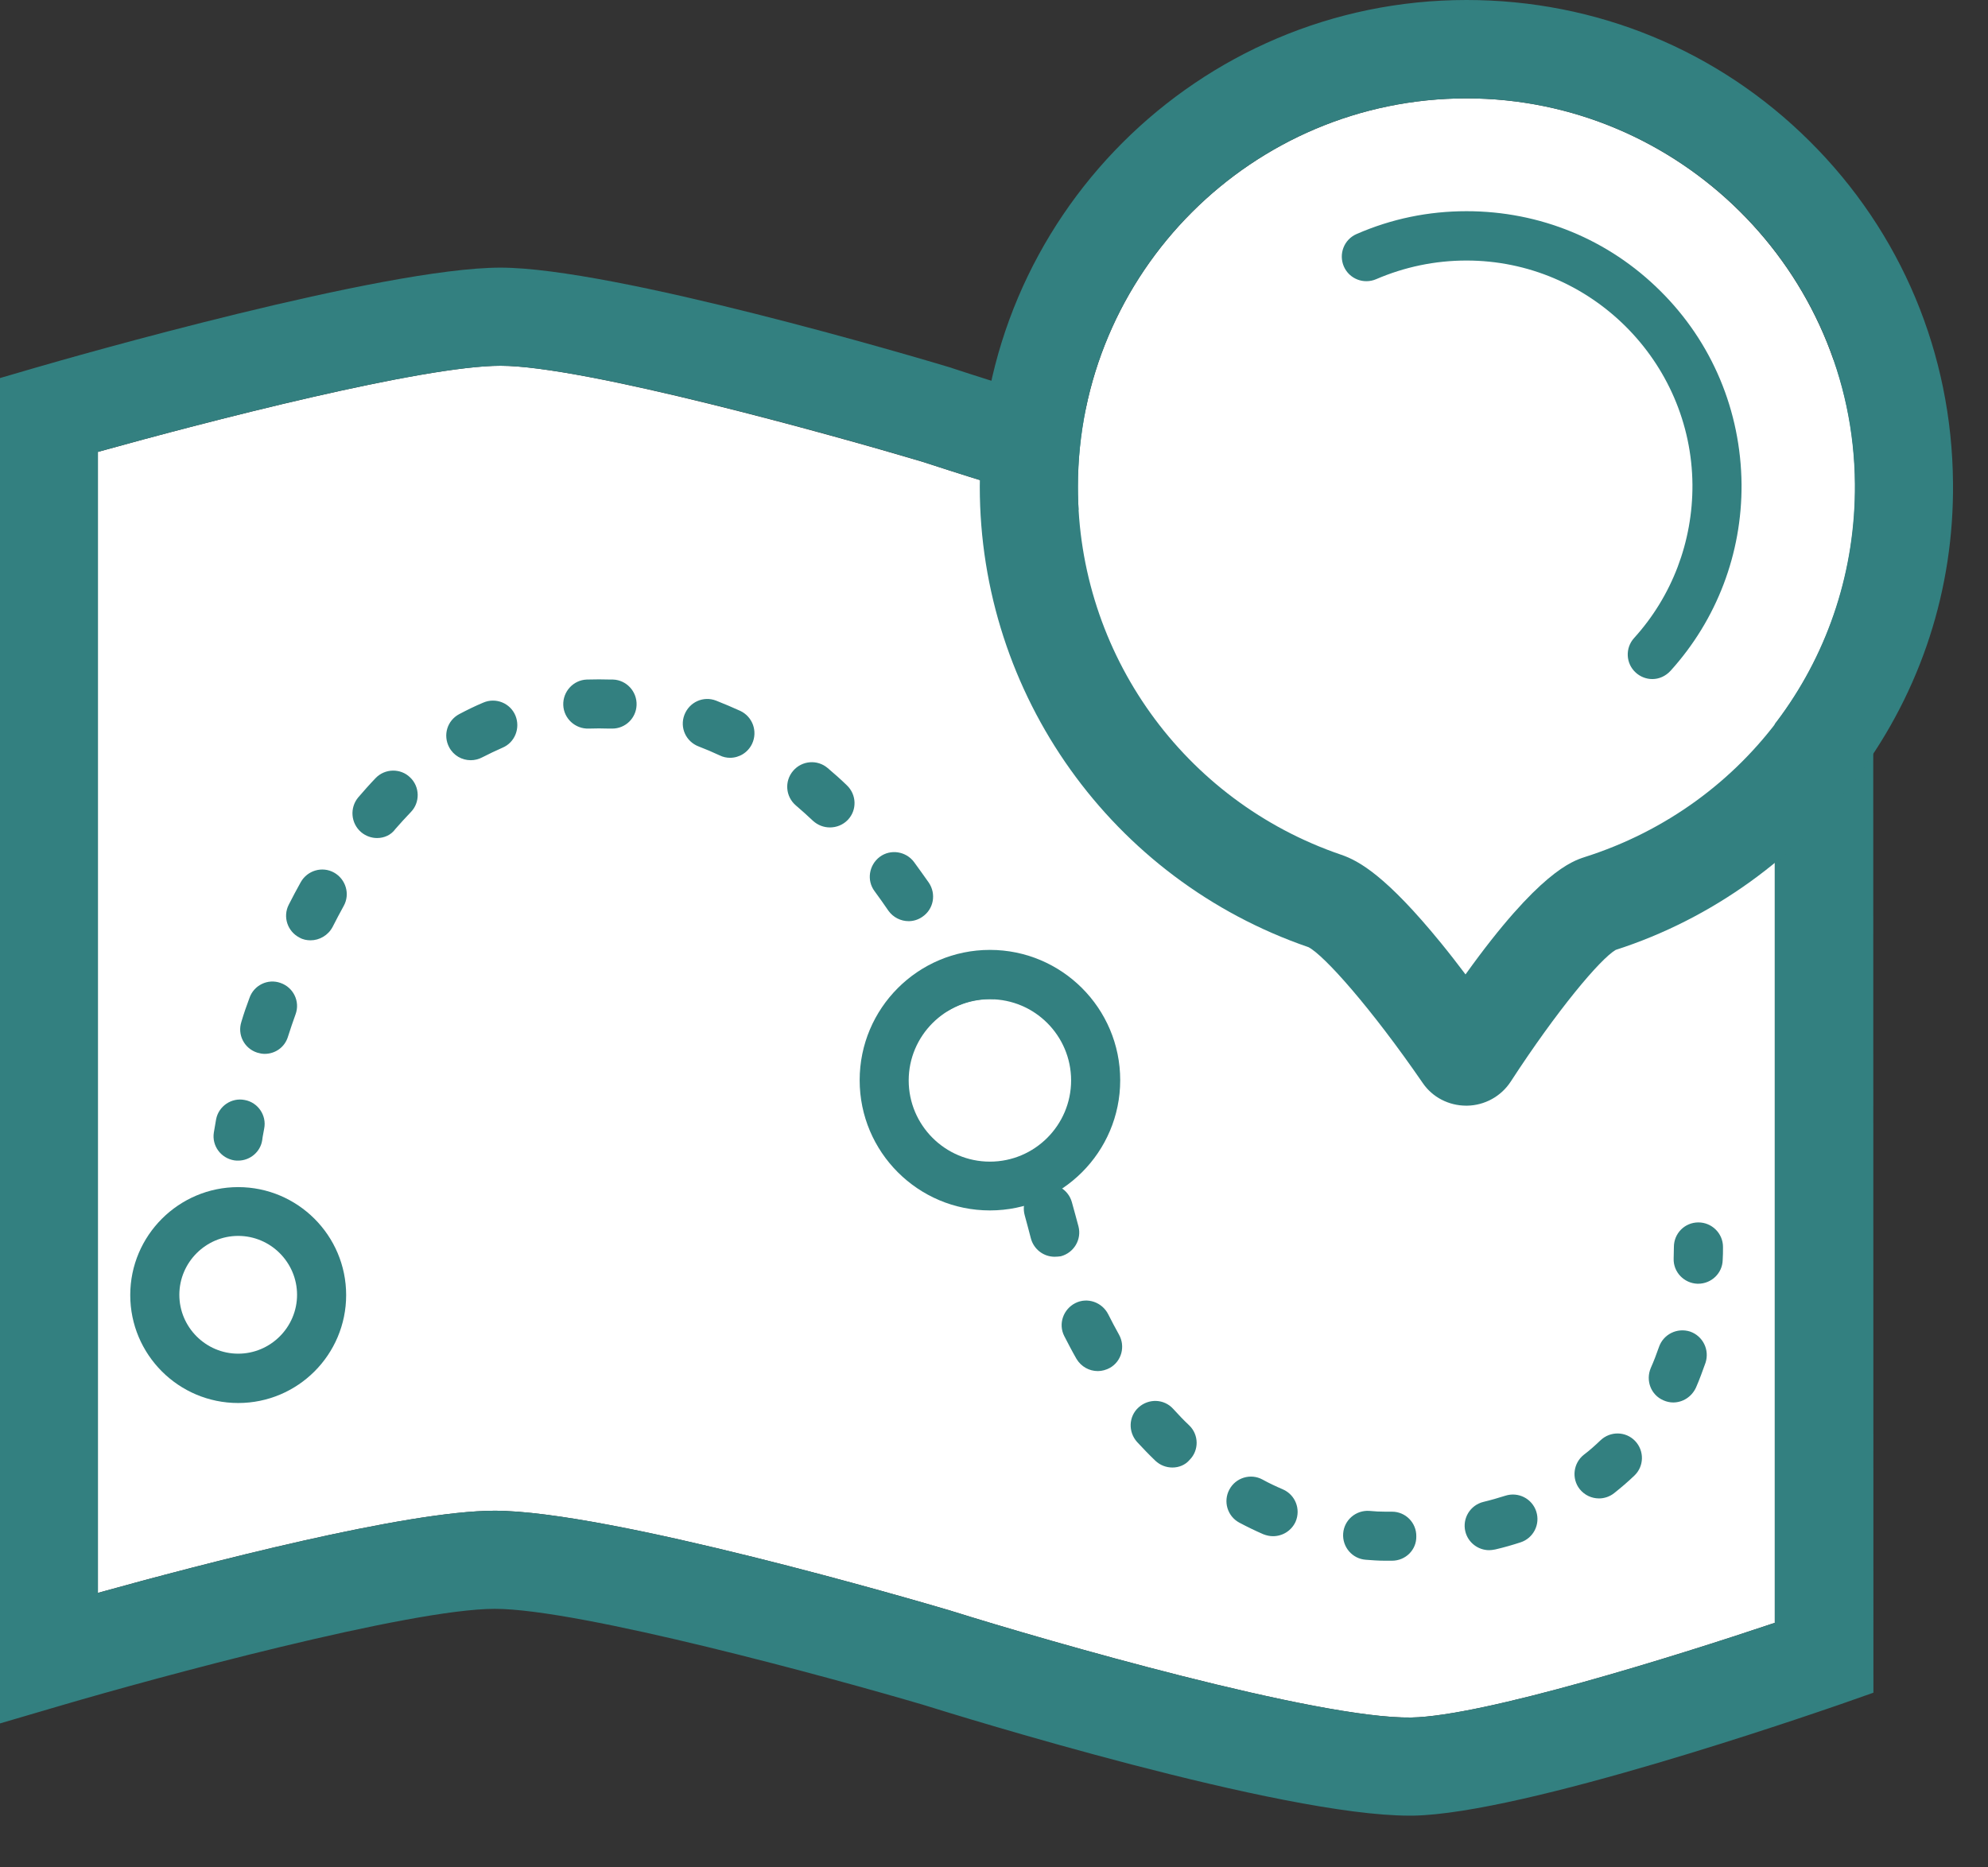
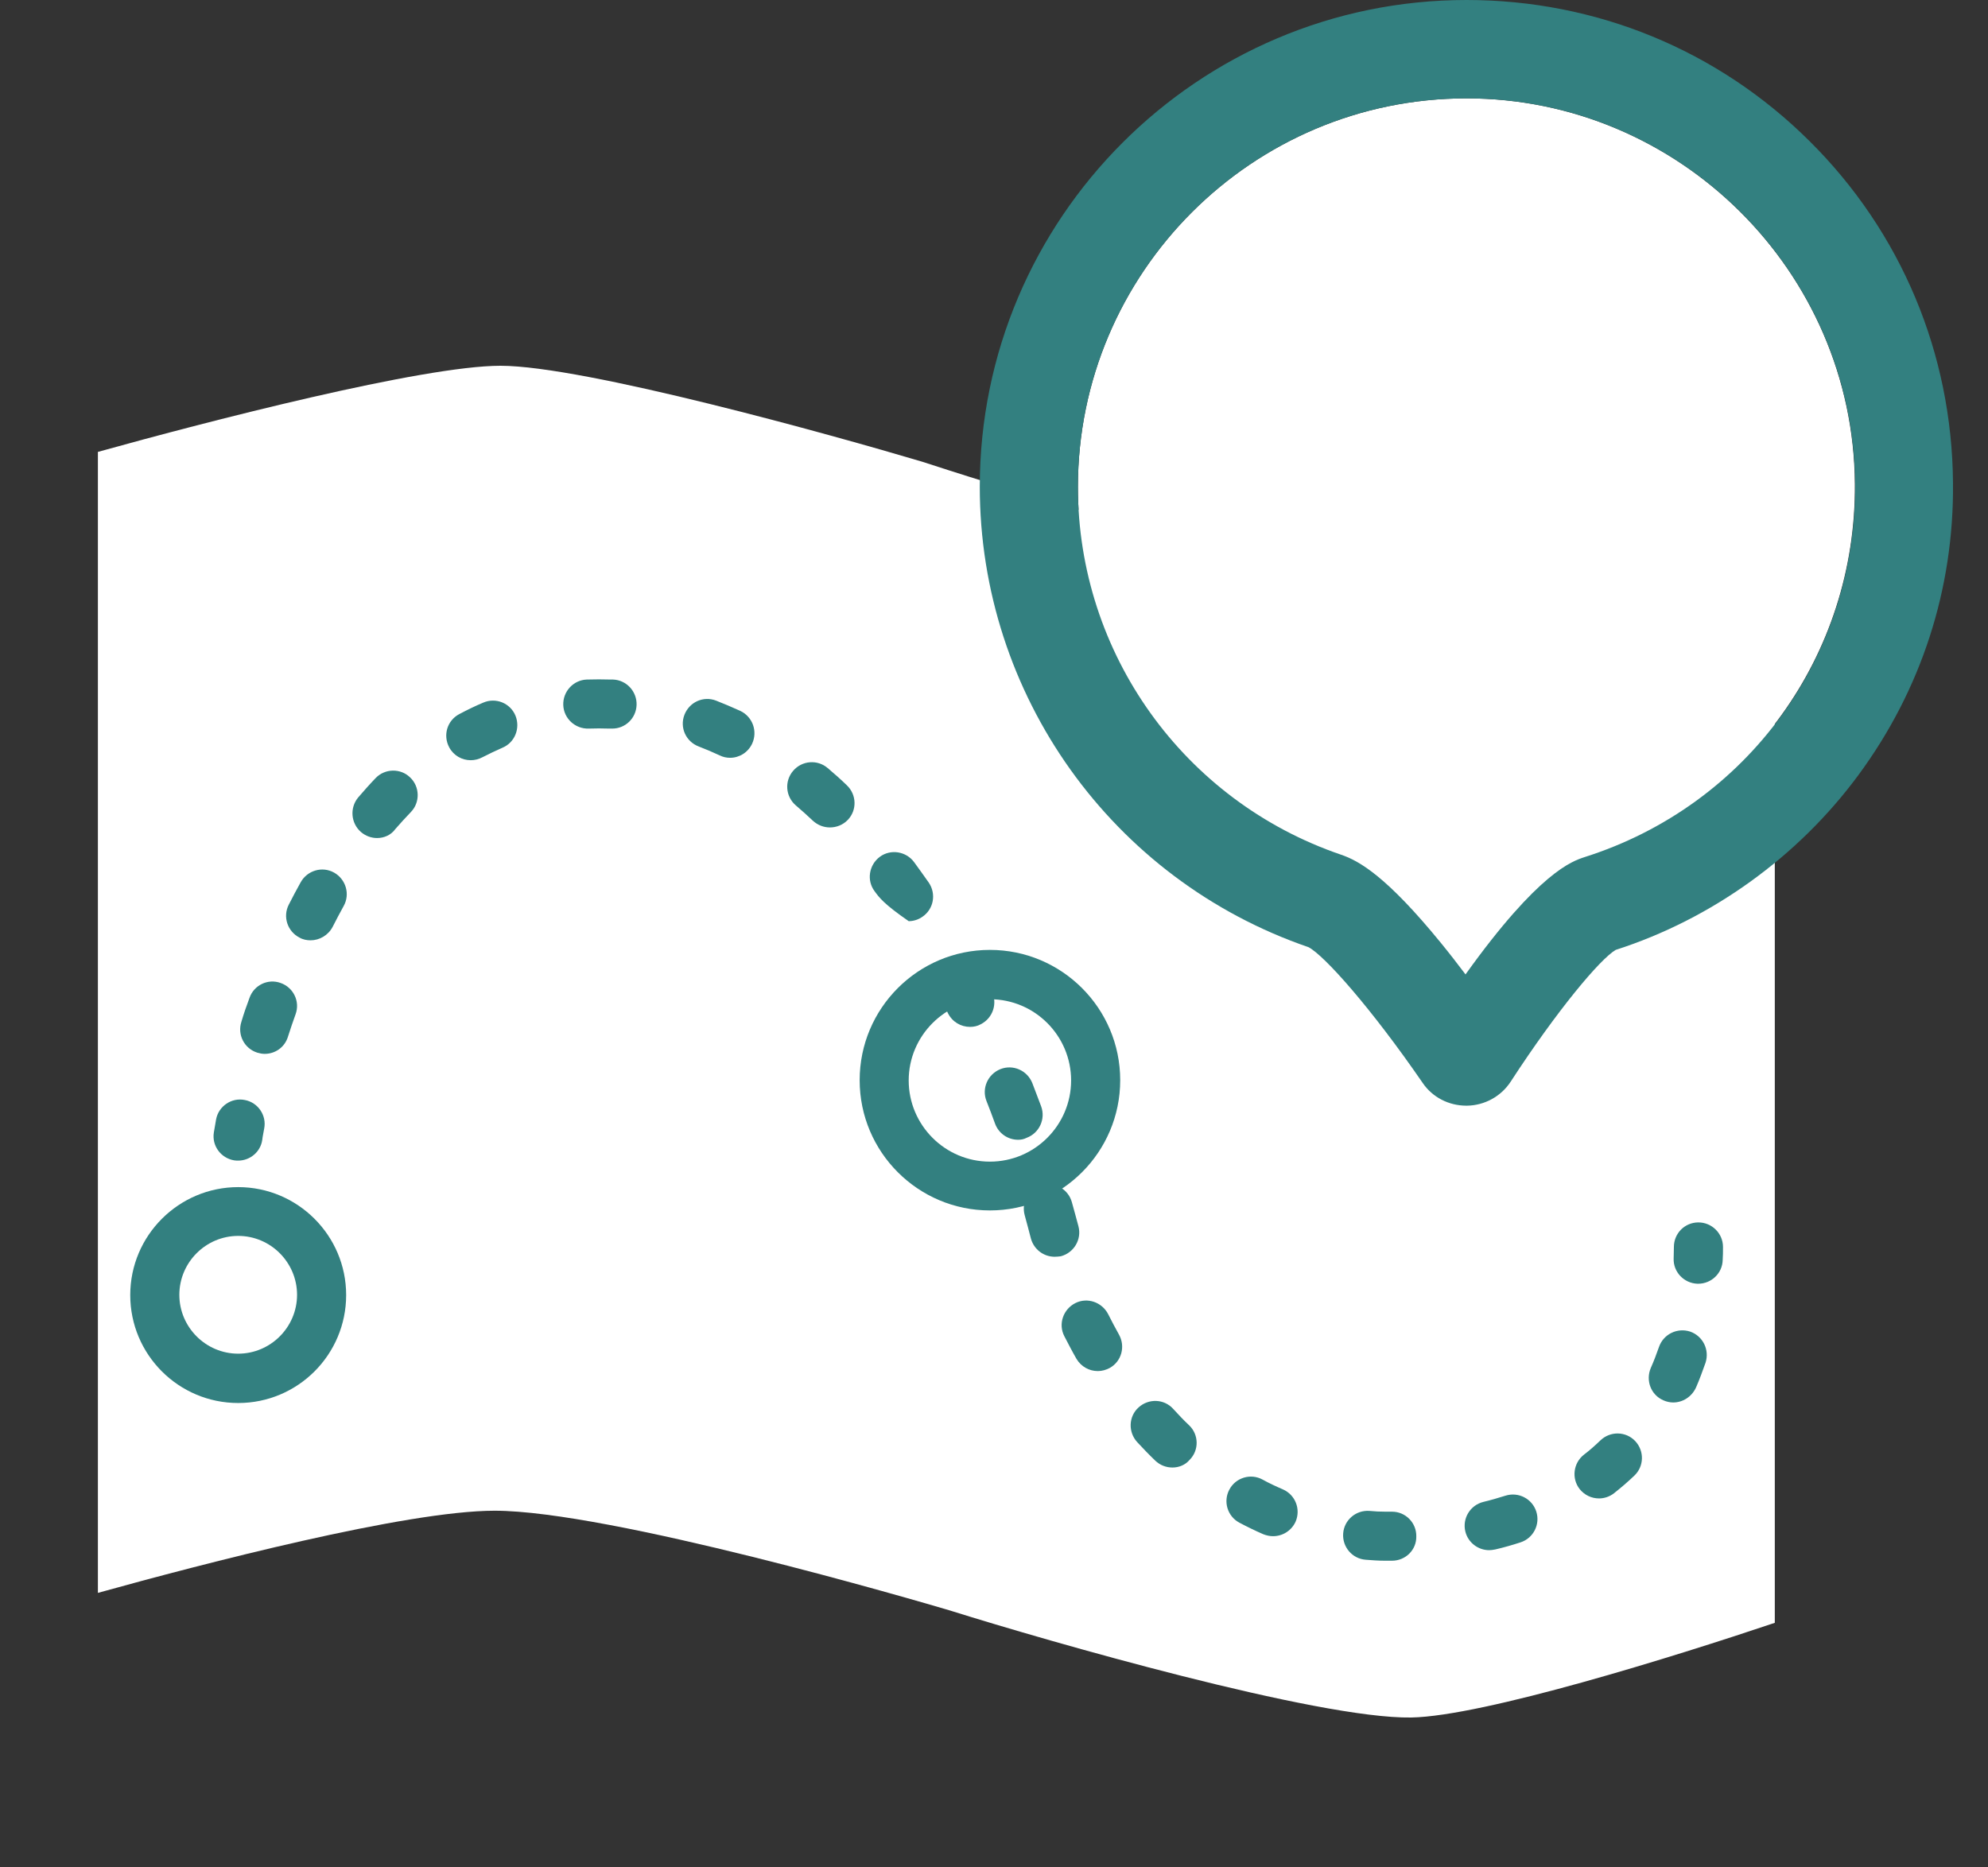
<svg xmlns="http://www.w3.org/2000/svg" width="33" height="31" viewBox="0 0 33 31" fill="none">
  <rect x="0" y="0" width="33" height="31" fill="#333333" stroke="none" />
  <path d="M22.908 9.505C20.953 9.505 15.932 7.868 15.309 7.665C13.818 7.221 9.689 6.072 8.308 6.072C7.021 6.072 3.466 6.989 1.625 7.502V26.443C3.372 25.958 6.744 25.079 8.21 25.079C10.108 25.079 15.211 26.569 15.785 26.74L15.797 26.744C17.394 27.245 21.878 28.536 23.425 28.512C24.619 28.491 27.803 27.498 29.461 26.94V7.999C27.722 8.54 24.415 9.505 22.908 9.505Z" fill="white" />
-   <path d="M31.094 5.759L30.023 6.113C28.536 6.602 24.358 7.876 22.908 7.876C21.462 7.876 17.296 6.602 15.81 6.113L15.789 6.105C15.223 5.934 10.185 4.443 8.308 4.443C6.374 4.443 1.173 5.934 0.586 6.105L0 6.276V28.61L1.043 28.304C2.553 27.86 6.793 26.708 8.214 26.708C9.619 26.708 13.814 27.856 15.321 28.3C15.96 28.5 21.263 30.141 23.393 30.141H23.458C25.303 30.108 30.019 28.475 30.552 28.292L31.098 28.1L31.094 5.759ZM15.797 26.744L15.785 26.74C15.211 26.569 10.108 25.079 8.21 25.079C6.744 25.079 3.372 25.958 1.625 26.443V7.502C3.466 6.988 7.021 6.072 8.308 6.072C9.693 6.072 13.822 7.217 15.309 7.664C15.932 7.868 20.953 9.505 22.908 9.505C24.411 9.505 27.722 8.544 29.461 8.002V26.94C27.799 27.498 24.618 28.491 23.425 28.512C21.878 28.536 17.394 27.245 15.797 26.744Z" fill="#338080" />
  <path d="M24.343 1.633C20.788 1.633 17.893 4.525 17.893 8.084C17.893 10.845 19.648 13.301 22.262 14.189C22.56 14.29 23.016 14.547 23.916 15.655C24.058 15.83 24.197 16.009 24.323 16.176C25.549 14.47 26.099 14.294 26.298 14.229C29.006 13.37 30.811 10.878 30.79 8.035C30.766 4.504 27.87 1.633 24.343 1.633Z" fill="white" />
  <path d="M30.037 2.342C28.518 0.831 26.494 0 24.344 0C19.888 0 16.264 3.625 16.264 8.08C16.264 11.533 18.459 14.604 21.721 15.724C21.986 15.863 22.763 16.738 23.615 17.976C23.777 18.216 24.05 18.355 24.34 18.355H24.352C24.645 18.351 24.918 18.2 25.077 17.956C25.85 16.767 26.563 15.919 26.82 15.769C28.416 15.256 29.846 14.225 30.847 12.869C31.89 11.456 32.436 9.778 32.419 8.019C32.403 5.869 31.56 3.853 30.037 2.342ZM22.262 14.189C19.648 13.297 17.893 10.845 17.893 8.084C17.893 4.529 20.784 1.633 24.344 1.633C27.874 1.633 30.766 4.504 30.794 8.035C30.815 10.882 29.011 13.37 26.302 14.229C26.103 14.295 25.549 14.47 24.327 16.176C24.201 16.009 24.063 15.83 23.92 15.655C23.016 14.547 22.56 14.29 22.262 14.189Z" fill="#338080" />
-   <path d="M27.427 11.273C27.329 11.273 27.231 11.236 27.154 11.167C26.987 11.016 26.974 10.759 27.125 10.592C27.756 9.896 28.099 8.992 28.094 8.047C28.078 5.995 26.396 4.325 24.344 4.325C23.822 4.325 23.317 4.431 22.845 4.634C22.637 4.724 22.397 4.63 22.307 4.423C22.218 4.215 22.311 3.975 22.519 3.885C23.097 3.633 23.708 3.506 24.344 3.506C25.561 3.506 26.702 3.975 27.561 4.83C28.42 5.681 28.897 6.821 28.909 8.039C28.917 9.188 28.498 10.287 27.732 11.134C27.646 11.228 27.537 11.273 27.427 11.273Z" fill="#338080" />
-   <path d="M3.954 19.267C3.933 19.267 3.913 19.267 3.888 19.263C3.664 19.226 3.514 19.018 3.55 18.799C3.55 18.794 3.563 18.717 3.587 18.583C3.628 18.363 3.844 18.216 4.064 18.261C4.283 18.302 4.43 18.517 4.385 18.737C4.361 18.855 4.353 18.921 4.353 18.925C4.324 19.124 4.149 19.267 3.954 19.267ZM23.107 25.909H22.985C22.879 25.909 22.773 25.901 22.671 25.893C22.447 25.877 22.28 25.681 22.296 25.457C22.312 25.233 22.508 25.066 22.732 25.082C22.822 25.091 22.911 25.095 22.997 25.095H23.107C23.331 25.095 23.514 25.278 23.51 25.506C23.514 25.73 23.331 25.909 23.107 25.909ZM24.719 25.734C24.536 25.734 24.369 25.608 24.324 25.424C24.271 25.205 24.406 24.985 24.626 24.932C24.748 24.903 24.87 24.867 24.988 24.83C25.204 24.761 25.432 24.879 25.501 25.091C25.571 25.306 25.453 25.535 25.241 25.604C25.106 25.648 24.964 25.689 24.821 25.722C24.78 25.73 24.748 25.734 24.719 25.734ZM21.131 25.502C21.079 25.502 21.022 25.49 20.969 25.469C20.838 25.412 20.704 25.347 20.574 25.278C20.374 25.172 20.301 24.924 20.407 24.728C20.512 24.529 20.761 24.455 20.956 24.561C21.066 24.622 21.18 24.675 21.294 24.724C21.502 24.814 21.596 25.054 21.506 25.262C21.437 25.412 21.29 25.502 21.131 25.502ZM26.544 24.875C26.422 24.875 26.304 24.822 26.222 24.72C26.084 24.545 26.116 24.288 26.291 24.15C26.389 24.076 26.479 23.995 26.568 23.91C26.731 23.755 26.988 23.759 27.143 23.922C27.297 24.085 27.293 24.341 27.13 24.496C27.024 24.598 26.91 24.695 26.792 24.789C26.719 24.846 26.629 24.875 26.544 24.875ZM19.462 24.362C19.36 24.362 19.258 24.325 19.177 24.248C19.075 24.15 18.973 24.044 18.875 23.938C18.725 23.771 18.733 23.515 18.9 23.364C19.067 23.213 19.323 23.221 19.474 23.388C19.559 23.482 19.649 23.576 19.739 23.661C19.902 23.816 19.906 24.076 19.747 24.235C19.674 24.321 19.568 24.362 19.462 24.362ZM27.774 23.282C27.721 23.282 27.664 23.27 27.611 23.246C27.403 23.156 27.314 22.916 27.403 22.708C27.452 22.598 27.497 22.48 27.538 22.362C27.611 22.15 27.839 22.036 28.055 22.105C28.267 22.179 28.381 22.407 28.311 22.623C28.262 22.761 28.21 22.904 28.153 23.034C28.079 23.193 27.929 23.282 27.774 23.282ZM18.224 22.761C18.081 22.761 17.947 22.688 17.869 22.558C17.796 22.431 17.731 22.305 17.666 22.179C17.564 21.979 17.649 21.735 17.849 21.633C18.049 21.531 18.293 21.617 18.395 21.816C18.452 21.93 18.513 22.044 18.574 22.154C18.684 22.35 18.619 22.598 18.423 22.708C18.362 22.741 18.293 22.761 18.224 22.761ZM17.507 20.863C17.324 20.863 17.161 20.741 17.112 20.558C17.079 20.436 17.047 20.305 17.01 20.175C16.949 19.959 17.075 19.735 17.291 19.674C17.507 19.613 17.731 19.739 17.792 19.955C17.833 20.094 17.865 20.228 17.902 20.358C17.959 20.578 17.825 20.798 17.609 20.855C17.576 20.859 17.544 20.863 17.507 20.863ZM16.9 18.921C16.733 18.921 16.578 18.819 16.517 18.652C16.473 18.526 16.424 18.404 16.375 18.277C16.293 18.07 16.395 17.833 16.607 17.748C16.815 17.666 17.051 17.768 17.136 17.98C17.185 18.106 17.234 18.241 17.283 18.367C17.36 18.579 17.25 18.811 17.043 18.888C16.994 18.913 16.949 18.921 16.9 18.921ZM4.393 17.495C4.353 17.495 4.312 17.487 4.271 17.475C4.055 17.406 3.937 17.178 4.007 16.962C4.047 16.827 4.092 16.697 4.141 16.567C4.214 16.355 4.446 16.241 4.658 16.318C4.87 16.392 4.984 16.624 4.907 16.836C4.862 16.958 4.821 17.084 4.78 17.21C4.727 17.385 4.569 17.495 4.393 17.495ZM16.102 17.047C15.951 17.047 15.809 16.966 15.735 16.819C15.678 16.701 15.617 16.583 15.556 16.465C15.45 16.265 15.528 16.021 15.727 15.915C15.927 15.809 16.171 15.887 16.277 16.086C16.342 16.208 16.403 16.335 16.464 16.457C16.562 16.66 16.481 16.901 16.281 17.003C16.224 17.035 16.163 17.047 16.102 17.047ZM5.155 15.61C5.094 15.61 5.029 15.598 4.972 15.565C4.772 15.463 4.691 15.219 4.793 15.019C4.858 14.893 4.923 14.767 4.992 14.645C5.102 14.449 5.35 14.376 5.546 14.486C5.741 14.596 5.815 14.844 5.705 15.04C5.644 15.149 5.583 15.268 5.522 15.386C5.448 15.528 5.302 15.61 5.155 15.61ZM15.084 15.292C14.954 15.292 14.827 15.231 14.746 15.117C14.672 15.007 14.595 14.901 14.518 14.795C14.383 14.616 14.424 14.36 14.603 14.225C14.782 14.091 15.039 14.131 15.173 14.311C15.255 14.421 15.336 14.539 15.418 14.653C15.544 14.84 15.499 15.092 15.312 15.219C15.243 15.268 15.161 15.292 15.084 15.292ZM6.259 13.912C6.165 13.912 6.071 13.879 5.994 13.814C5.823 13.667 5.803 13.411 5.945 13.239C6.039 13.13 6.136 13.02 6.234 12.918C6.389 12.755 6.65 12.751 6.808 12.906C6.971 13.06 6.975 13.321 6.821 13.48C6.735 13.569 6.65 13.663 6.564 13.761C6.491 13.863 6.377 13.912 6.259 13.912ZM13.777 13.736C13.675 13.736 13.577 13.7 13.495 13.626C13.402 13.537 13.304 13.451 13.21 13.37C13.039 13.223 13.019 12.967 13.166 12.796C13.312 12.625 13.569 12.604 13.74 12.751C13.846 12.84 13.956 12.938 14.057 13.036C14.22 13.191 14.229 13.447 14.074 13.61C13.992 13.696 13.882 13.736 13.777 13.736ZM7.814 12.62C7.668 12.62 7.529 12.543 7.456 12.405C7.35 12.205 7.423 11.961 7.623 11.855C7.753 11.786 7.888 11.72 8.022 11.664C8.23 11.574 8.47 11.672 8.556 11.879C8.641 12.087 8.547 12.327 8.34 12.413C8.23 12.462 8.116 12.515 8.006 12.572C7.945 12.604 7.88 12.62 7.814 12.62ZM12.119 12.58C12.062 12.58 12.001 12.568 11.944 12.539C11.83 12.486 11.716 12.437 11.598 12.392C11.386 12.311 11.28 12.079 11.361 11.867C11.443 11.655 11.675 11.549 11.887 11.631C12.021 11.684 12.156 11.741 12.29 11.802C12.494 11.9 12.579 12.14 12.486 12.344C12.416 12.494 12.27 12.58 12.119 12.58ZM10.164 12.095H10.111C10.001 12.091 9.883 12.091 9.773 12.095C9.549 12.103 9.358 11.928 9.35 11.704C9.342 11.48 9.517 11.289 9.741 11.281C9.875 11.277 10.009 11.277 10.14 11.281H10.176C10.4 11.289 10.575 11.48 10.567 11.704C10.559 11.924 10.38 12.095 10.164 12.095ZM28.189 21.311H28.177C27.953 21.303 27.774 21.116 27.782 20.892C27.782 20.831 27.786 20.766 27.786 20.7C27.786 20.476 27.965 20.293 28.193 20.293C28.417 20.293 28.601 20.476 28.601 20.7C28.601 20.774 28.601 20.847 28.596 20.916C28.592 21.136 28.409 21.311 28.189 21.311Z" fill="#338080" />
+   <path d="M3.954 19.267C3.933 19.267 3.913 19.267 3.888 19.263C3.664 19.226 3.514 19.018 3.55 18.799C3.55 18.794 3.563 18.717 3.587 18.583C3.628 18.363 3.844 18.216 4.064 18.261C4.283 18.302 4.43 18.517 4.385 18.737C4.361 18.855 4.353 18.921 4.353 18.925C4.324 19.124 4.149 19.267 3.954 19.267ZM23.107 25.909H22.985C22.879 25.909 22.773 25.901 22.671 25.893C22.447 25.877 22.28 25.681 22.296 25.457C22.312 25.233 22.508 25.066 22.732 25.082C22.822 25.091 22.911 25.095 22.997 25.095H23.107C23.331 25.095 23.514 25.278 23.51 25.506C23.514 25.73 23.331 25.909 23.107 25.909ZM24.719 25.734C24.536 25.734 24.369 25.608 24.324 25.424C24.271 25.205 24.406 24.985 24.626 24.932C24.748 24.903 24.87 24.867 24.988 24.83C25.204 24.761 25.432 24.879 25.501 25.091C25.571 25.306 25.453 25.535 25.241 25.604C25.106 25.648 24.964 25.689 24.821 25.722C24.78 25.73 24.748 25.734 24.719 25.734ZM21.131 25.502C21.079 25.502 21.022 25.49 20.969 25.469C20.838 25.412 20.704 25.347 20.574 25.278C20.374 25.172 20.301 24.924 20.407 24.728C20.512 24.529 20.761 24.455 20.956 24.561C21.066 24.622 21.18 24.675 21.294 24.724C21.502 24.814 21.596 25.054 21.506 25.262C21.437 25.412 21.29 25.502 21.131 25.502ZM26.544 24.875C26.422 24.875 26.304 24.822 26.222 24.72C26.084 24.545 26.116 24.288 26.291 24.15C26.389 24.076 26.479 23.995 26.568 23.91C26.731 23.755 26.988 23.759 27.143 23.922C27.297 24.085 27.293 24.341 27.13 24.496C27.024 24.598 26.91 24.695 26.792 24.789C26.719 24.846 26.629 24.875 26.544 24.875ZM19.462 24.362C19.36 24.362 19.258 24.325 19.177 24.248C19.075 24.15 18.973 24.044 18.875 23.938C18.725 23.771 18.733 23.515 18.9 23.364C19.067 23.213 19.323 23.221 19.474 23.388C19.559 23.482 19.649 23.576 19.739 23.661C19.902 23.816 19.906 24.076 19.747 24.235C19.674 24.321 19.568 24.362 19.462 24.362ZM27.774 23.282C27.721 23.282 27.664 23.27 27.611 23.246C27.403 23.156 27.314 22.916 27.403 22.708C27.452 22.598 27.497 22.48 27.538 22.362C27.611 22.15 27.839 22.036 28.055 22.105C28.267 22.179 28.381 22.407 28.311 22.623C28.262 22.761 28.21 22.904 28.153 23.034C28.079 23.193 27.929 23.282 27.774 23.282ZM18.224 22.761C18.081 22.761 17.947 22.688 17.869 22.558C17.796 22.431 17.731 22.305 17.666 22.179C17.564 21.979 17.649 21.735 17.849 21.633C18.049 21.531 18.293 21.617 18.395 21.816C18.452 21.93 18.513 22.044 18.574 22.154C18.684 22.35 18.619 22.598 18.423 22.708C18.362 22.741 18.293 22.761 18.224 22.761ZM17.507 20.863C17.324 20.863 17.161 20.741 17.112 20.558C17.079 20.436 17.047 20.305 17.01 20.175C16.949 19.959 17.075 19.735 17.291 19.674C17.507 19.613 17.731 19.739 17.792 19.955C17.833 20.094 17.865 20.228 17.902 20.358C17.959 20.578 17.825 20.798 17.609 20.855C17.576 20.859 17.544 20.863 17.507 20.863ZM16.9 18.921C16.733 18.921 16.578 18.819 16.517 18.652C16.473 18.526 16.424 18.404 16.375 18.277C16.293 18.07 16.395 17.833 16.607 17.748C16.815 17.666 17.051 17.768 17.136 17.98C17.185 18.106 17.234 18.241 17.283 18.367C17.36 18.579 17.25 18.811 17.043 18.888C16.994 18.913 16.949 18.921 16.9 18.921ZM4.393 17.495C4.353 17.495 4.312 17.487 4.271 17.475C4.055 17.406 3.937 17.178 4.007 16.962C4.047 16.827 4.092 16.697 4.141 16.567C4.214 16.355 4.446 16.241 4.658 16.318C4.87 16.392 4.984 16.624 4.907 16.836C4.862 16.958 4.821 17.084 4.78 17.21C4.727 17.385 4.569 17.495 4.393 17.495ZM16.102 17.047C15.951 17.047 15.809 16.966 15.735 16.819C15.678 16.701 15.617 16.583 15.556 16.465C15.45 16.265 15.528 16.021 15.727 15.915C15.927 15.809 16.171 15.887 16.277 16.086C16.342 16.208 16.403 16.335 16.464 16.457C16.562 16.66 16.481 16.901 16.281 17.003C16.224 17.035 16.163 17.047 16.102 17.047ZM5.155 15.61C5.094 15.61 5.029 15.598 4.972 15.565C4.772 15.463 4.691 15.219 4.793 15.019C4.858 14.893 4.923 14.767 4.992 14.645C5.102 14.449 5.35 14.376 5.546 14.486C5.741 14.596 5.815 14.844 5.705 15.04C5.644 15.149 5.583 15.268 5.522 15.386C5.448 15.528 5.302 15.61 5.155 15.61ZM15.084 15.292C14.672 15.007 14.595 14.901 14.518 14.795C14.383 14.616 14.424 14.36 14.603 14.225C14.782 14.091 15.039 14.131 15.173 14.311C15.255 14.421 15.336 14.539 15.418 14.653C15.544 14.84 15.499 15.092 15.312 15.219C15.243 15.268 15.161 15.292 15.084 15.292ZM6.259 13.912C6.165 13.912 6.071 13.879 5.994 13.814C5.823 13.667 5.803 13.411 5.945 13.239C6.039 13.13 6.136 13.02 6.234 12.918C6.389 12.755 6.65 12.751 6.808 12.906C6.971 13.06 6.975 13.321 6.821 13.48C6.735 13.569 6.65 13.663 6.564 13.761C6.491 13.863 6.377 13.912 6.259 13.912ZM13.777 13.736C13.675 13.736 13.577 13.7 13.495 13.626C13.402 13.537 13.304 13.451 13.21 13.37C13.039 13.223 13.019 12.967 13.166 12.796C13.312 12.625 13.569 12.604 13.74 12.751C13.846 12.84 13.956 12.938 14.057 13.036C14.22 13.191 14.229 13.447 14.074 13.61C13.992 13.696 13.882 13.736 13.777 13.736ZM7.814 12.62C7.668 12.62 7.529 12.543 7.456 12.405C7.35 12.205 7.423 11.961 7.623 11.855C7.753 11.786 7.888 11.72 8.022 11.664C8.23 11.574 8.47 11.672 8.556 11.879C8.641 12.087 8.547 12.327 8.34 12.413C8.23 12.462 8.116 12.515 8.006 12.572C7.945 12.604 7.88 12.62 7.814 12.62ZM12.119 12.58C12.062 12.58 12.001 12.568 11.944 12.539C11.83 12.486 11.716 12.437 11.598 12.392C11.386 12.311 11.28 12.079 11.361 11.867C11.443 11.655 11.675 11.549 11.887 11.631C12.021 11.684 12.156 11.741 12.29 11.802C12.494 11.9 12.579 12.14 12.486 12.344C12.416 12.494 12.27 12.58 12.119 12.58ZM10.164 12.095H10.111C10.001 12.091 9.883 12.091 9.773 12.095C9.549 12.103 9.358 11.928 9.35 11.704C9.342 11.48 9.517 11.289 9.741 11.281C9.875 11.277 10.009 11.277 10.14 11.281H10.176C10.4 11.289 10.575 11.48 10.567 11.704C10.559 11.924 10.38 12.095 10.164 12.095ZM28.189 21.311H28.177C27.953 21.303 27.774 21.116 27.782 20.892C27.782 20.831 27.786 20.766 27.786 20.7C27.786 20.476 27.965 20.293 28.193 20.293C28.417 20.293 28.601 20.476 28.601 20.7C28.601 20.774 28.601 20.847 28.596 20.916C28.592 21.136 28.409 21.311 28.189 21.311Z" fill="#338080" />
  <path d="M3.954 20.521C3.416 20.521 2.977 20.961 2.977 21.499C2.977 22.037 3.416 22.476 3.954 22.476C4.492 22.476 4.931 22.037 4.931 21.499C4.931 20.961 4.492 20.521 3.954 20.521Z" fill="white" />
  <path d="M3.954 19.707C2.968 19.707 2.162 20.509 2.162 21.499C2.162 22.488 2.964 23.291 3.954 23.291C4.944 23.291 5.746 22.488 5.746 21.499C5.746 20.509 4.94 19.707 3.954 19.707ZM3.954 22.472C3.416 22.472 2.977 22.032 2.977 21.495C2.977 20.957 3.416 20.517 3.954 20.517C4.492 20.517 4.931 20.957 4.931 21.495C4.931 22.032 4.492 22.472 3.954 22.472Z" fill="#338080" />
-   <path d="M16.434 16.584C15.689 16.584 15.086 17.19 15.086 17.931C15.086 18.673 15.693 19.279 16.434 19.279C17.179 19.279 17.782 18.673 17.782 17.931C17.782 17.19 17.179 16.584 16.434 16.584Z" fill="white" />
  <path d="M16.432 15.769C15.239 15.769 14.27 16.738 14.27 17.932C14.27 19.125 15.239 20.094 16.432 20.094C17.625 20.094 18.595 19.125 18.595 17.932C18.595 16.738 17.625 15.769 16.432 15.769ZM16.432 19.284C15.687 19.284 15.084 18.677 15.084 17.936C15.084 17.194 15.691 16.588 16.432 16.588C17.177 16.588 17.78 17.194 17.78 17.936C17.78 18.677 17.177 19.284 16.432 19.284Z" fill="#338080" />
</svg>